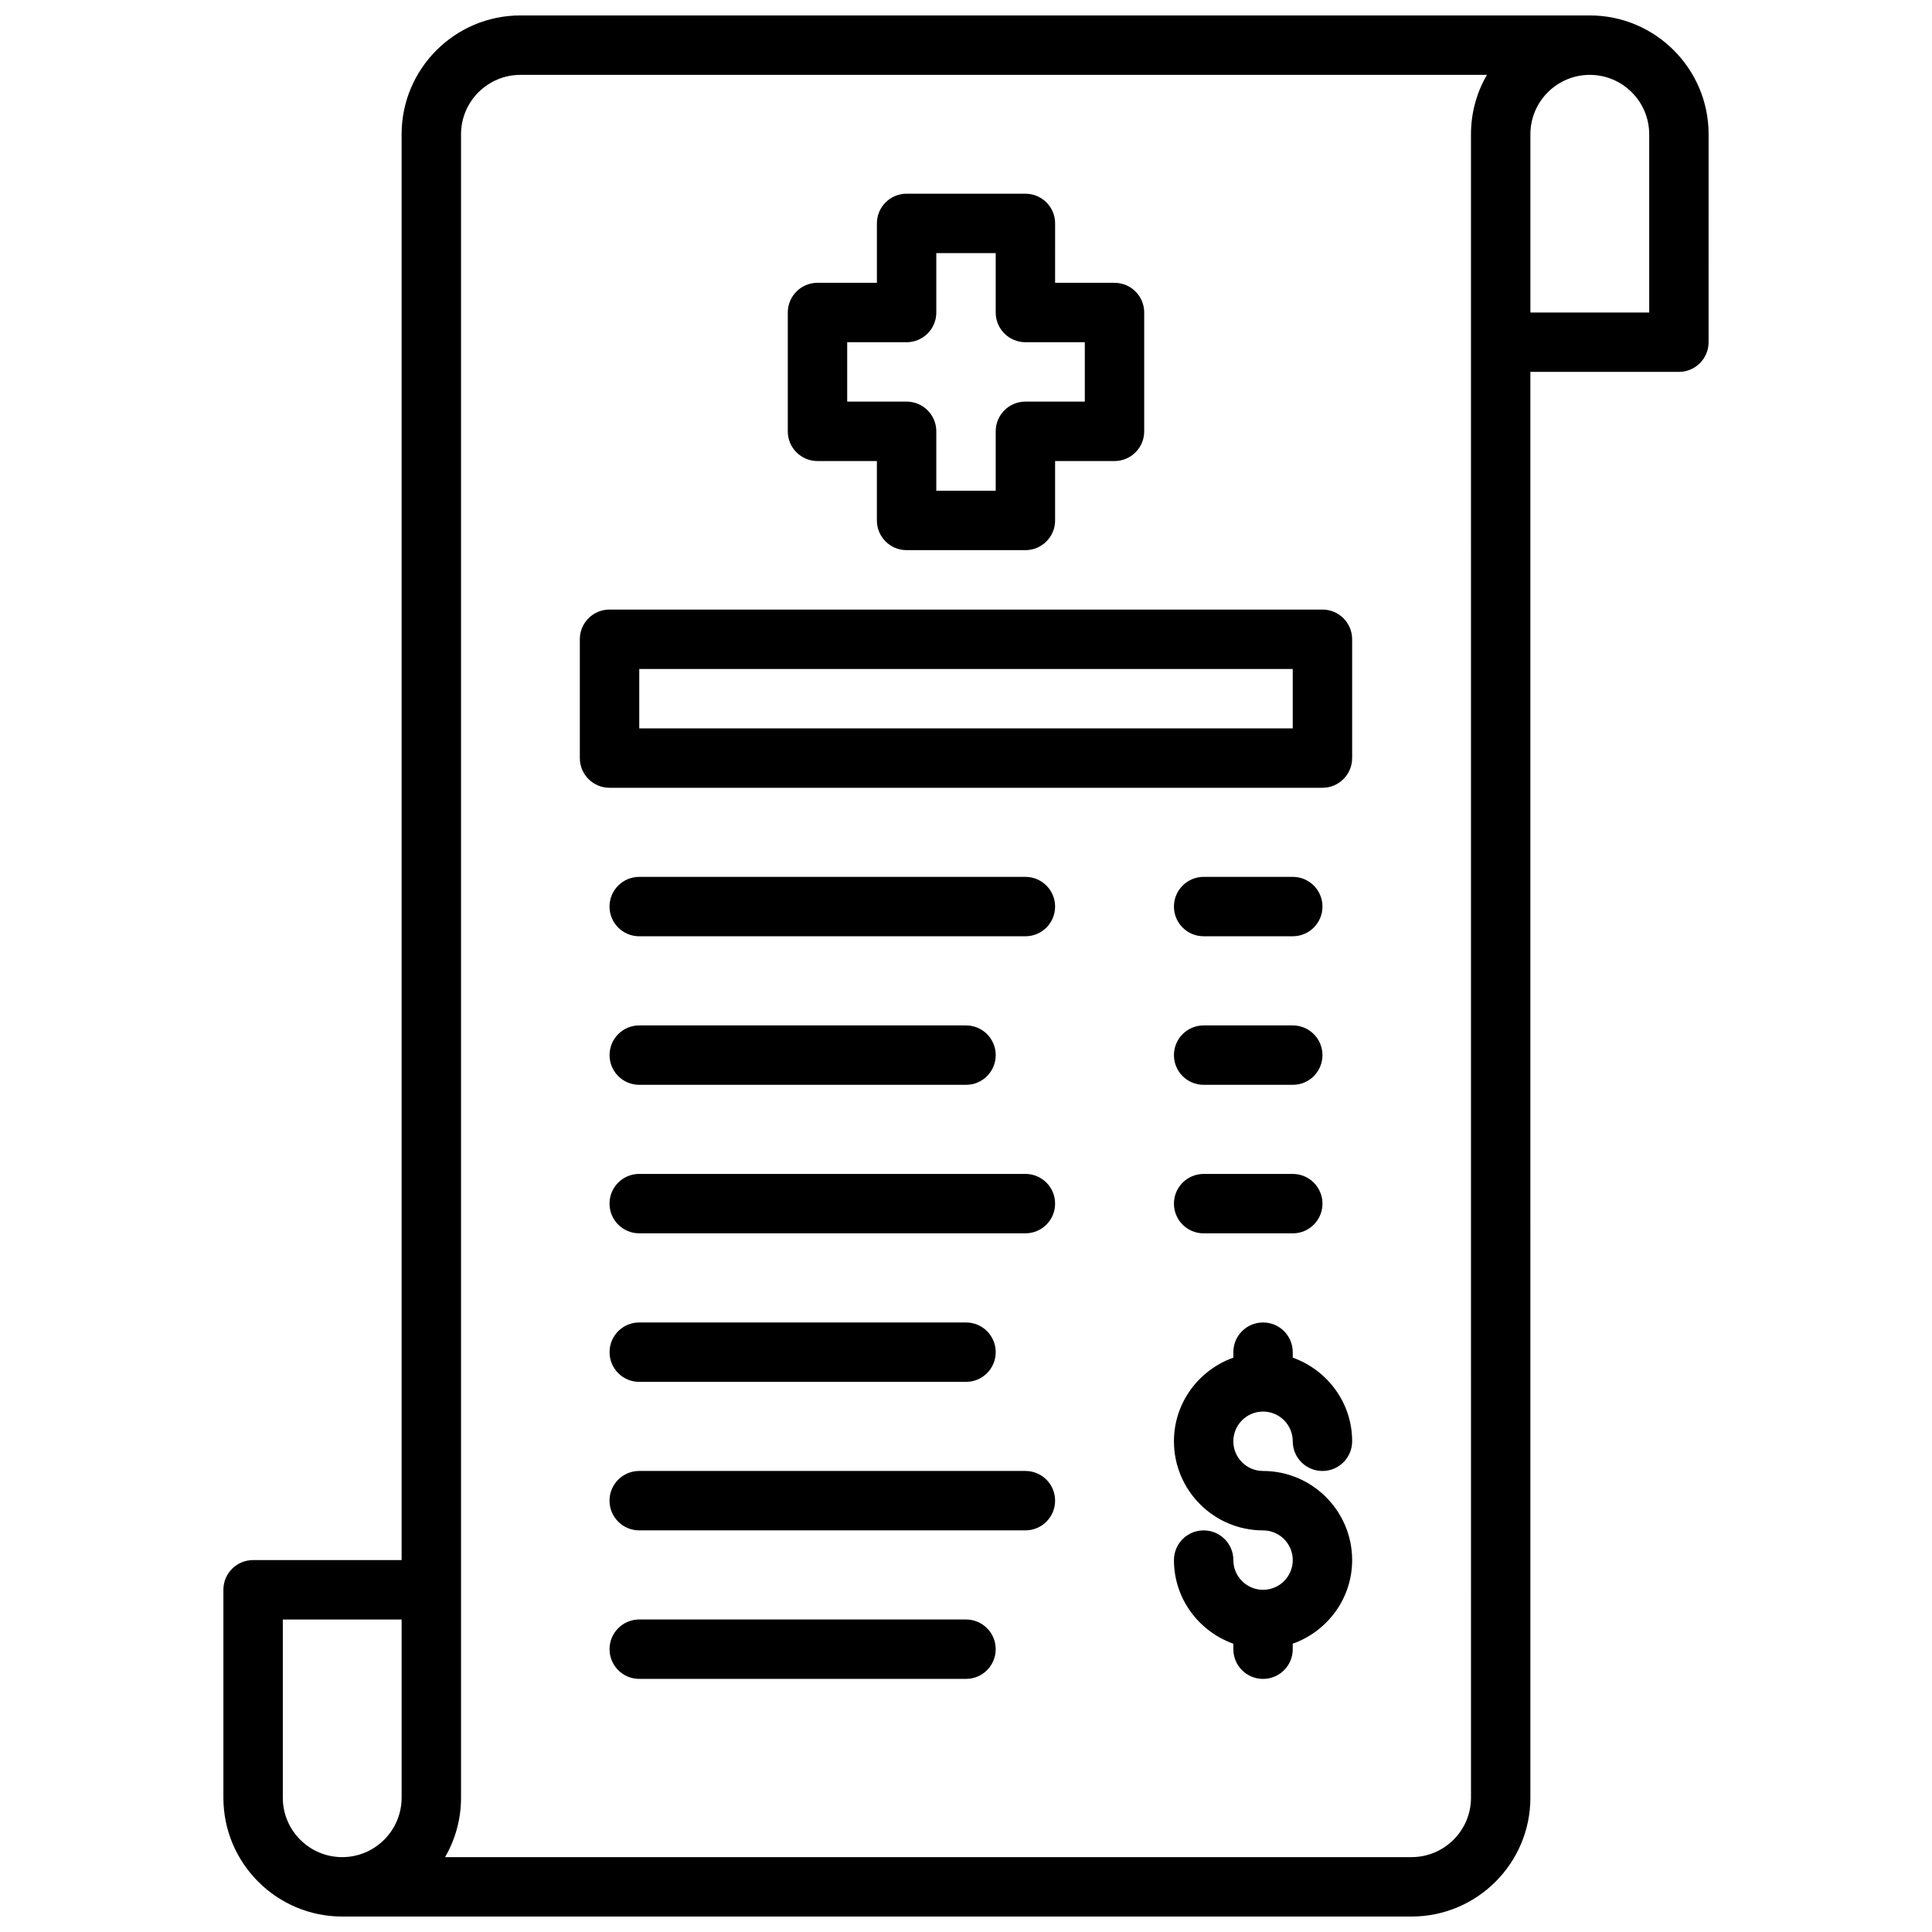
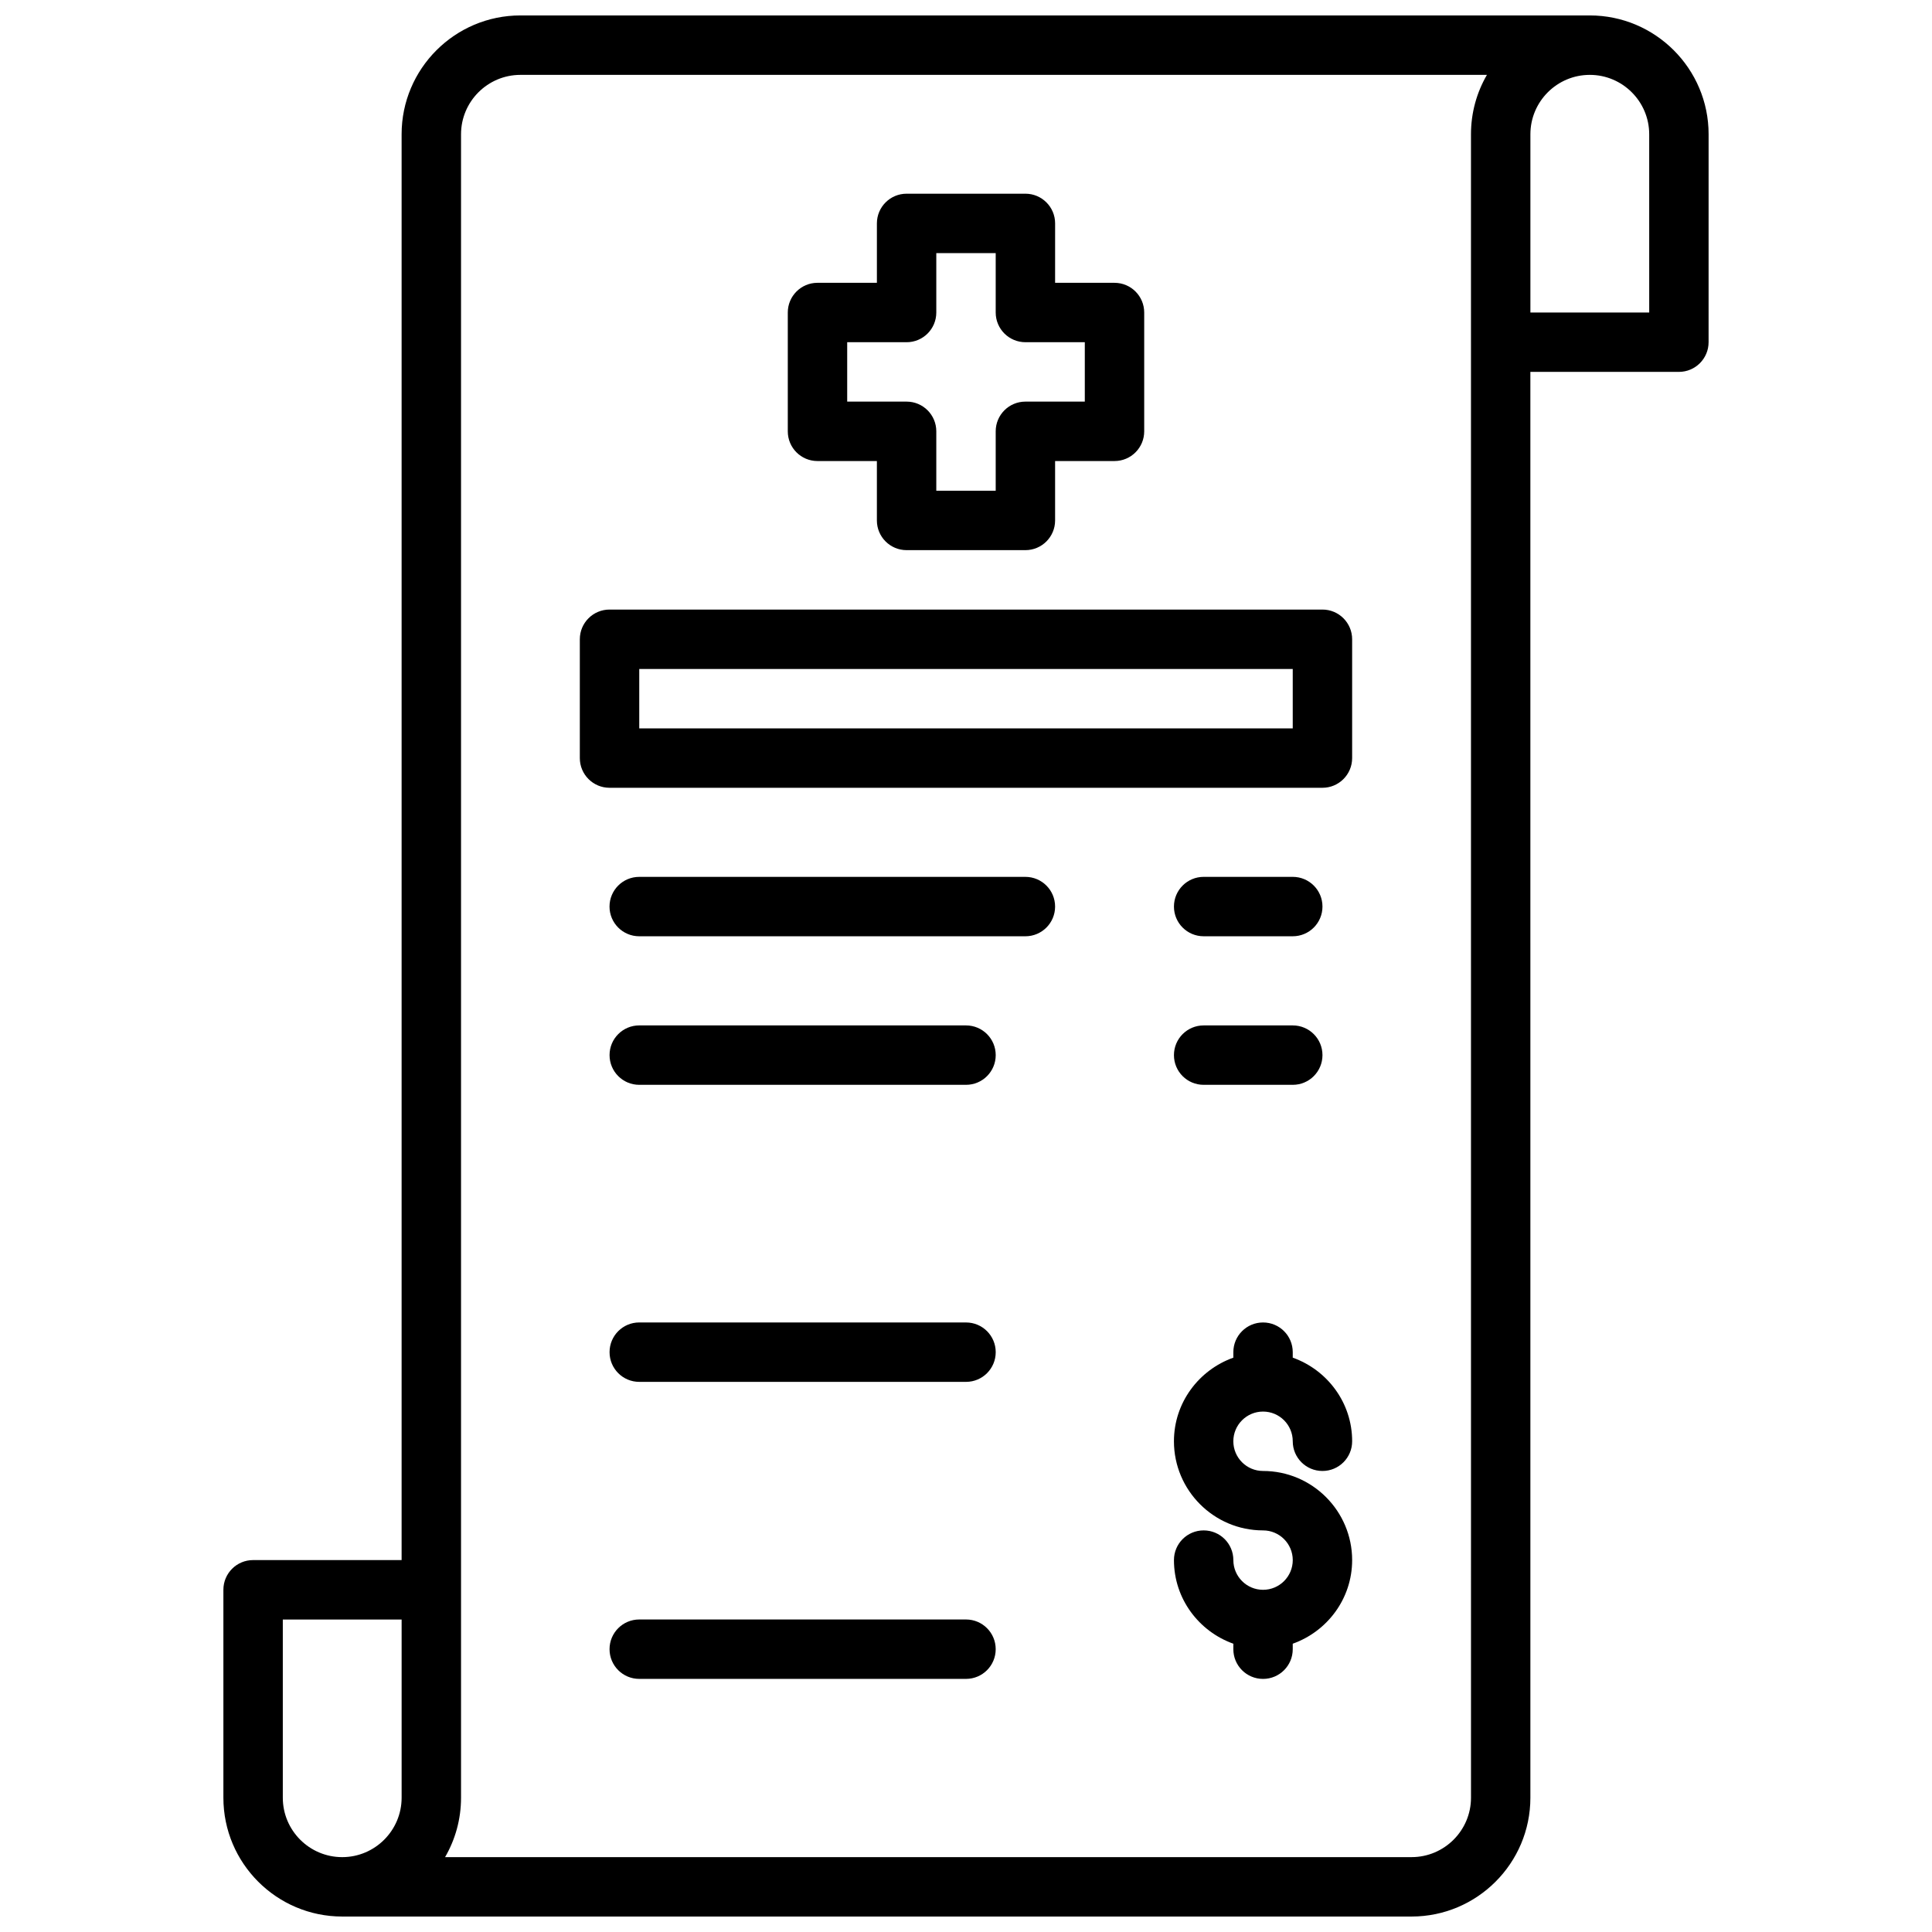
<svg xmlns="http://www.w3.org/2000/svg" width="800px" height="800px" version="1.1" viewBox="144 144 512 512">
  <defs>
    <clipPath id="a">
      <path d="m203 148.09h394v503.81h-394z" />
    </clipPath>
  </defs>
  <g clip-path="url(#a)">
    <path d="m565.31 148.09h-283.39c-17.367 0-31.488 14.121-31.488 31.488v377.86h-39.359c-4.352 0-7.871 3.519-7.871 7.871v55.105c0 17.367 14.121 31.488 31.488 31.488h283.39c17.367 0 31.488-14.121 31.488-31.488l-0.004-377.86h39.359c4.352 0 7.871-3.527 7.871-7.871l0.004-55.105c0-17.367-14.125-31.488-31.488-31.488zm-330.62 488.07c-8.684 0-15.742-7.062-15.742-15.742v-47.23h31.488v47.23c-0.004 8.68-7.074 15.742-15.746 15.742zm299.14-15.746c0 8.684-7.07 15.742-15.742 15.742l-256.14 0.004c2.695-4.637 4.231-10.016 4.231-15.746v-440.83c0-8.684 7.062-15.742 15.742-15.742h256.13c-2.691 4.633-4.227 10.012-4.227 15.742zm47.23-393.6h-31.488v-47.23c0-8.684 7.062-15.742 15.742-15.742 8.676 0 15.742 7.062 15.742 15.742z" />
  </g>
  <path d="m360.64 266.18h15.742v15.742c0 4.344 3.519 7.871 7.871 7.871h31.488c4.352 0 7.871-3.527 7.871-7.871v-15.742h15.742c4.352 0 7.871-3.527 7.871-7.871v-31.488c0-4.344-3.519-7.871-7.871-7.871h-15.742l0.004-15.746c0-4.344-3.519-7.871-7.871-7.871h-31.488c-4.352 0-7.871 3.527-7.871 7.871v15.742h-15.742c-4.352 0-7.871 3.527-7.871 7.871v31.488c-0.004 4.356 3.516 7.875 7.867 7.875zm7.875-31.488h15.742c4.352 0 7.871-3.527 7.871-7.871v-15.746h15.742v15.742c0 4.344 3.519 7.871 7.871 7.871h15.742v15.742h-15.742c-4.352 0-7.871 3.527-7.871 7.871v15.742h-15.742v-15.742c0-4.344-3.519-7.871-7.871-7.871h-15.742z" />
  <path d="m494.46 305.54h-188.93c-4.352 0-7.871 3.527-7.871 7.871v31.488c0 4.344 3.519 7.871 7.871 7.871h188.93c4.352 0 7.871-3.527 7.871-7.871v-31.488c0-4.344-3.519-7.871-7.875-7.871zm-7.871 31.488h-173.18v-15.742h173.18z" />
  <path d="m415.74 376.38h-102.34c-4.352 0-7.871 3.527-7.871 7.871s3.519 7.871 7.871 7.871h102.34c4.352 0 7.871-3.527 7.871-7.871s-3.516-7.871-7.871-7.871z" />
  <path d="m462.98 392.12h23.617c4.352 0 7.871-3.527 7.871-7.871s-3.519-7.871-7.871-7.871h-23.617c-4.352 0-7.871 3.527-7.871 7.871-0.004 4.348 3.516 7.871 7.871 7.871z" />
  <path d="m313.41 431.49h86.594c4.352 0 7.871-3.519 7.871-7.871 0-4.352-3.519-7.871-7.871-7.871l-86.594-0.004c-4.352 0-7.871 3.519-7.871 7.871 0 4.356 3.519 7.875 7.871 7.875z" />
  <path d="m462.98 431.49h23.617c4.352 0 7.871-3.519 7.871-7.871 0-4.352-3.519-7.871-7.871-7.871h-23.617c-4.352 0-7.871 3.519-7.871 7.871-0.004 4.352 3.516 7.871 7.871 7.871z" />
-   <path d="m415.74 455.1h-102.34c-4.352 0-7.871 3.519-7.871 7.871 0 4.352 3.519 7.871 7.871 7.871h102.34c4.352 0 7.871-3.519 7.871-7.871 0-4.352-3.516-7.871-7.871-7.871z" />
-   <path d="m462.98 470.85h23.617c4.352 0 7.871-3.519 7.871-7.871 0-4.352-3.519-7.871-7.871-7.871h-23.617c-4.352 0-7.871 3.519-7.871 7.871-0.004 4.352 3.516 7.871 7.871 7.871z" />
  <path d="m313.41 510.21h86.594c4.352 0 7.871-3.519 7.871-7.871 0-4.352-3.519-7.871-7.871-7.871l-86.594-0.004c-4.352 0-7.871 3.519-7.871 7.871 0 4.356 3.519 7.875 7.871 7.875z" />
  <path d="m400 573.18h-86.594c-4.352 0-7.871 3.519-7.871 7.871 0 4.352 3.519 7.871 7.871 7.871h86.594c4.352 0 7.871-3.519 7.871-7.871 0-4.352-3.519-7.871-7.871-7.871z" />
-   <path d="m415.74 533.82h-102.34c-4.352 0-7.871 3.519-7.871 7.871 0 4.352 3.519 7.871 7.871 7.871h102.34c4.352 0 7.871-3.519 7.871-7.871 0-4.356-3.516-7.871-7.871-7.871z" />
  <path d="m478.72 518.08c4.344 0 7.871 3.527 7.871 7.871 0 4.352 3.519 7.871 7.871 7.871 4.352 0 7.871-3.519 7.871-7.871 0-10.25-6.606-18.902-15.742-22.16v-1.453c0-4.352-3.519-7.871-7.871-7.871s-7.871 3.519-7.871 7.871v1.457c-9.141 3.258-15.742 11.918-15.742 22.16 0 13.02 10.598 23.617 23.617 23.617 4.344 0 7.871 3.527 7.871 7.871s-3.527 7.871-7.871 7.871-7.871-3.527-7.871-7.871c0-4.352-3.519-7.871-7.871-7.871-4.352 0-7.871 3.519-7.871 7.871 0 10.25 6.606 18.902 15.742 22.16l-0.004 1.453c0 4.352 3.519 7.871 7.871 7.871s7.871-3.519 7.871-7.871v-1.457c9.141-3.258 15.742-11.918 15.742-22.16 0-13.02-10.598-23.617-23.617-23.617-4.344 0-7.871-3.527-7.871-7.871 0.004-4.344 3.531-7.871 7.875-7.871z" />
</svg>